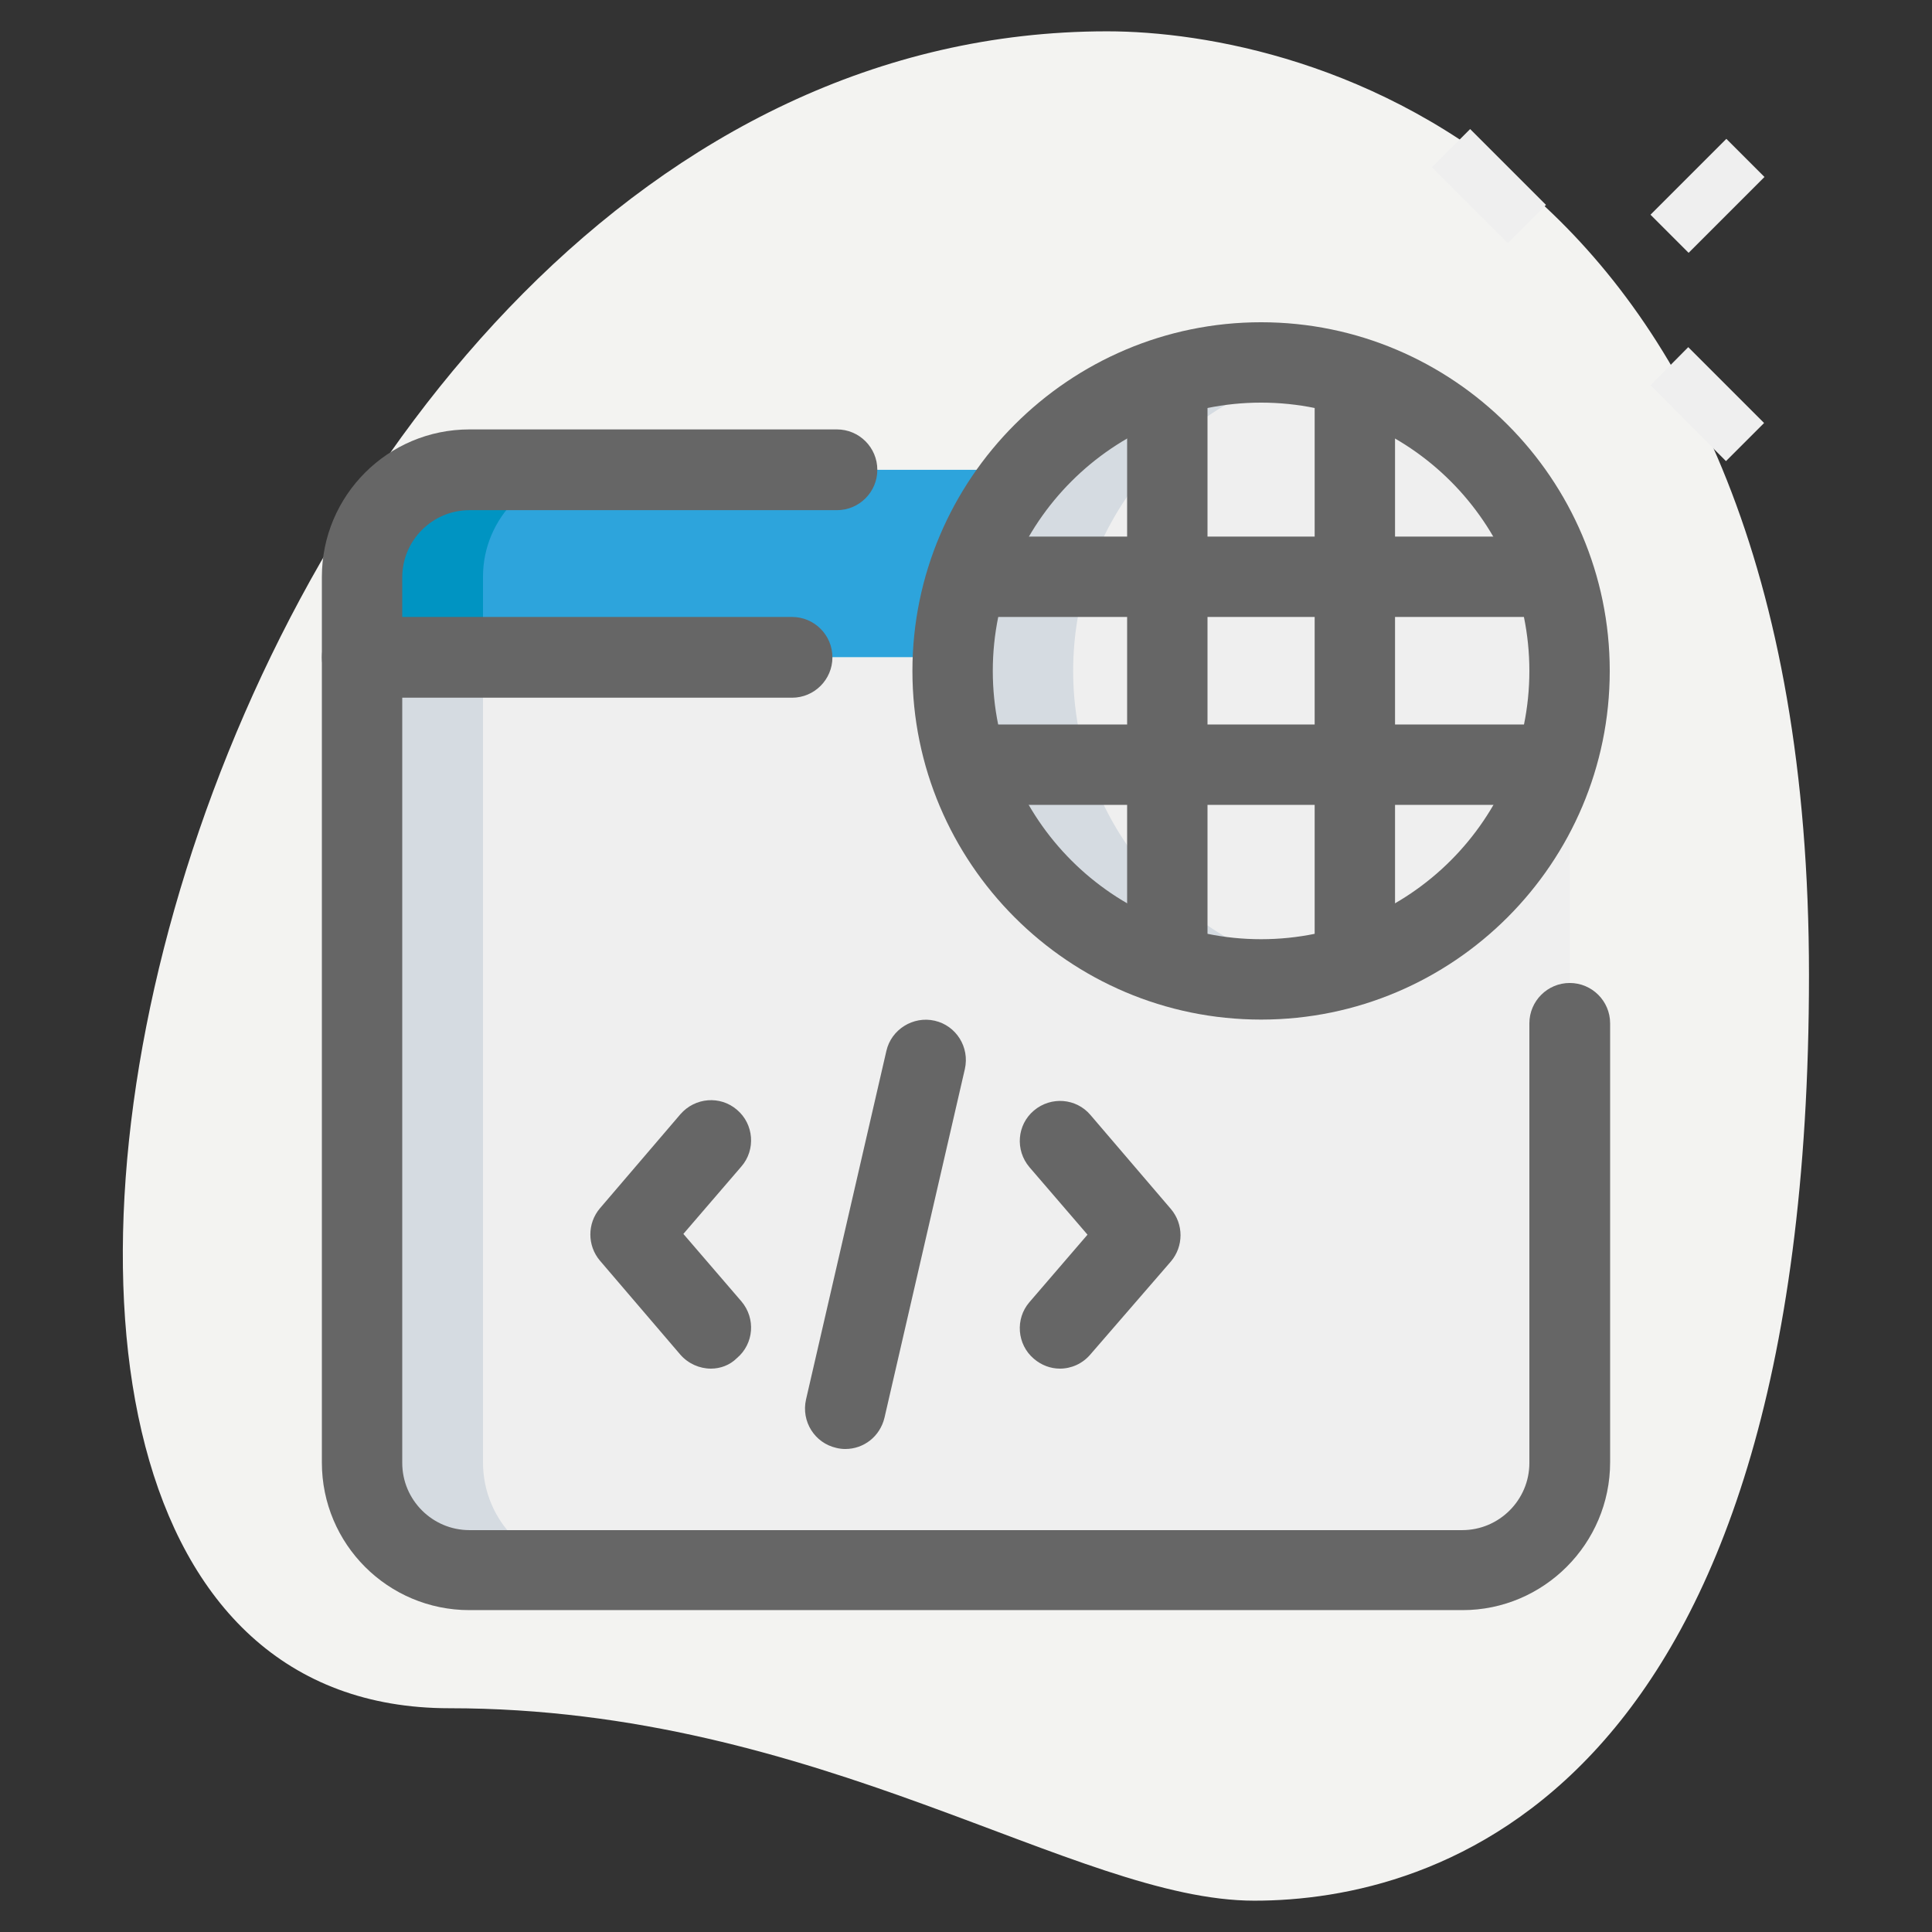
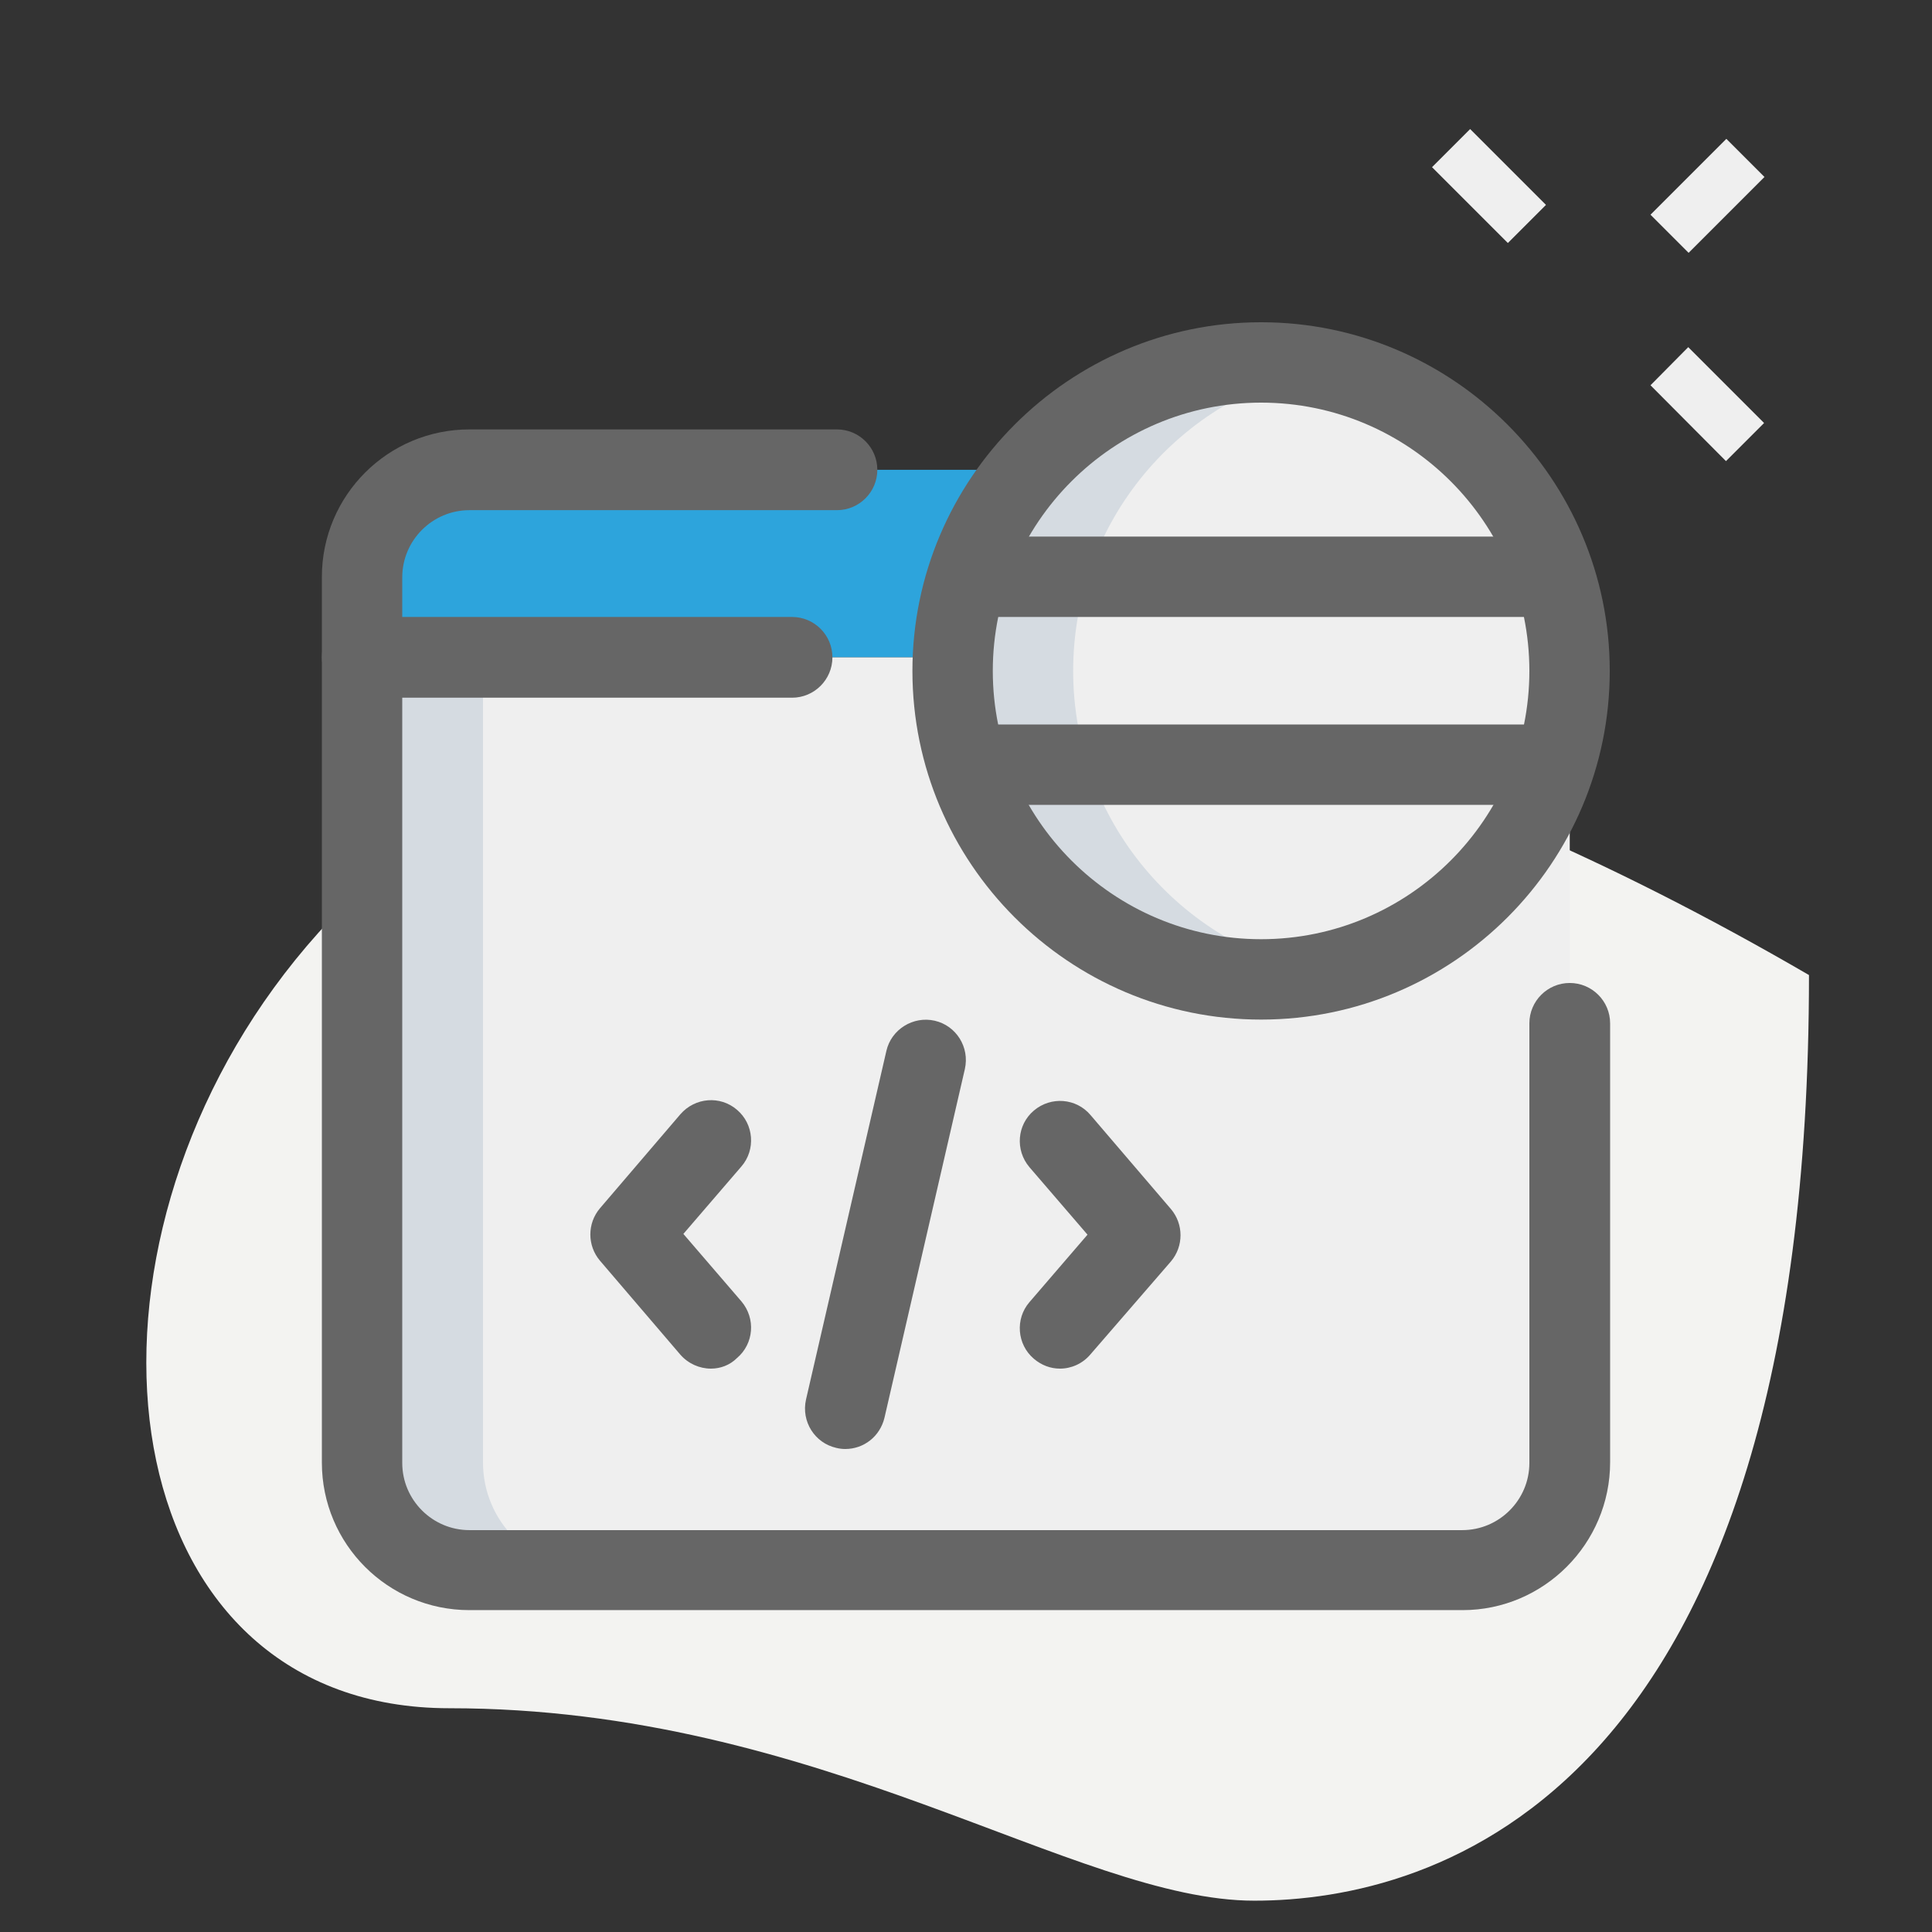
<svg xmlns="http://www.w3.org/2000/svg" version="1.1" id="Layer_1" x="0px" y="0px" viewBox="0 0 512 512" style="enable-background:new 0 0 512 512;" xml:space="preserve">
  <rect x="0" y="0" width="512" height="512" fill="#333333" stroke="none" />
  <style type="text/css">
	.st0{fill:#F3F3F1;}
	.st1{fill:#EFEFEF;}
	.st2{fill:#2DA4DC;}
	.st3{fill:#0094C2;}
	.st4{fill:#D5DBE1;}
	.st5{fill:#666666;}
</style>
  <g>
-     <path class="st0" d="M119.1,452.7c98.4,0,165.9,51,213.3,51s147-27.2,147-245.3S345.5,8.3,293.4,8.3   C49.2,8.3-55.1,452.7,119.1,452.7L119.1,452.7z" />
+     <path class="st0" d="M119.1,452.7c98.4,0,165.9,51,213.3,51s147-27.2,147-245.3C49.2,8.3-55.1,452.7,119.1,452.7L119.1,452.7z" />
    <g>
      <path class="st1" d="M437.4,102.1L447.4,92l20.1,20.1l-10.1,10.1L437.4,102.1z" />
      <path class="st1" d="M379.5,44.3l10.1-10.1l20.1,20.1l-10.1,10.1L379.5,44.3z" />
      <path class="st1" d="M437.4,56.9l20.1-20.1l10.1,10.1L447.5,67L437.4,56.9z" />
    </g>
    <path class="st2" d="M416,152.9v21.3H96v-21.3c0-15.6,12.8-28.4,28.4-28.4h263.1C403.2,124.4,416,137.2,416,152.9z" />
    <path class="st1" d="M416,174.2v213.3c0,15.6-12.8,28.4-28.4,28.4H124.4c-15.6,0-28.4-12.8-28.4-28.4V174.2H416z" />
    <circle class="st1" cx="334.2" cy="177.8" r="81.8" />
-     <path class="st3" d="M156.4,124.4h-32c-15.6,0-28.4,12.8-28.4,28.4v21.3h32v-21.3C128,137.2,140.8,124.4,156.4,124.4z" />
    <path class="st4" d="M128,387.6V174.2H96v213.3c0,15.6,12.8,28.4,28.4,28.4h32C140.8,416,128,403.2,128,387.6z" />
    <path class="st4" d="M284.4,177.8c0-39.7,28.3-72.7,65.8-80.2c-5.2-1-10.5-1.6-16-1.6c-45.2,0-81.8,36.6-81.8,81.8   s36.6,81.8,81.8,81.8c5.5,0,10.8-0.6,16-1.6C312.7,250.5,284.4,217.5,284.4,177.8z" />
    <path class="st5" d="M334.2,270.2c-51,0-92.4-41.5-92.4-92.4s41.5-92.4,92.4-92.4s92.4,41.5,92.4,92.4S385.2,270.2,334.2,270.2z    M334.2,106.7c-39.2,0-71.1,31.9-71.1,71.1s31.9,71.1,71.1,71.1s71.1-31.9,71.1-71.1S373.4,106.7,334.2,106.7z" />
-     <path class="st5" d="M298.7,99.8H320v155.9h-21.3V99.8z" />
-     <path class="st5" d="M348.4,99.8h21.3v155.9h-21.3V99.8z" />
    <path class="st5" d="M256.3,142.2h155.9v21.3H256.3V142.2z" />
    <path class="st5" d="M256.3,192h155.9v21.3H256.3V192z" />
    <path class="st5" d="M387.6,426.7H124.4c-21.6,0-39.1-17.5-39.1-39.1V152.9c0-21.6,17.5-39.1,39.1-39.1h97.4   c5.9,0,10.7,4.8,10.7,10.7c0,5.9-4.8,10.7-10.7,10.7h-97.4c-9.8,0-17.8,8-17.8,17.8v234.7c0,9.8,8,17.8,17.8,17.8h263.1   c9.8,0,17.8-8,17.8-17.8V271.2c0-5.9,4.8-10.7,10.7-10.7s10.7,4.8,10.7,10.7v116.3C426.7,409.1,409.1,426.7,387.6,426.7z" />
    <path class="st5" d="M209.9,184.9H96c-5.9,0-10.7-4.8-10.7-10.7c0-5.9,4.8-10.7,10.7-10.7h113.9c5.9,0,10.7,4.8,10.7,10.7   C220.6,180.1,215.8,184.9,209.9,184.9z" />
    <path class="st5" d="M280.9,362.7c-2.5,0-4.9-0.9-6.9-2.6c-4.5-3.8-5-10.6-1.2-15l15.4-17.9l-15.4-17.9c-3.8-4.5-3.3-11.2,1.2-15   c4.5-3.8,11.2-3.3,15,1.2l21.3,24.9c3.4,4,3.4,9.9,0,13.9L289,358.9C286.9,361.4,283.9,362.7,280.9,362.7L280.9,362.7z" />
    <path class="st5" d="M188.4,362.7c-3,0-6-1.3-8.1-3.7L159,334.1c-3.4-4-3.4-9.9,0-13.9l21.3-24.9c3.9-4.5,10.6-5,15-1.2   c4.5,3.8,5,10.6,1.2,15l-15.4,17.9l15.4,17.9c3.8,4.5,3.3,11.2-1.2,15C193.4,361.8,190.9,362.7,188.4,362.7L188.4,362.7z" />
    <path class="st5" d="M224,384c-0.8,0-1.6-0.1-2.4-0.3c-5.7-1.3-9.3-7-8-12.8l21.3-92.4c1.3-5.7,7.1-9.3,12.8-8   c5.7,1.3,9.3,7,8,12.8l-21.3,92.4C233.2,380.7,228.9,384,224,384L224,384z" />
  </g>
</svg>